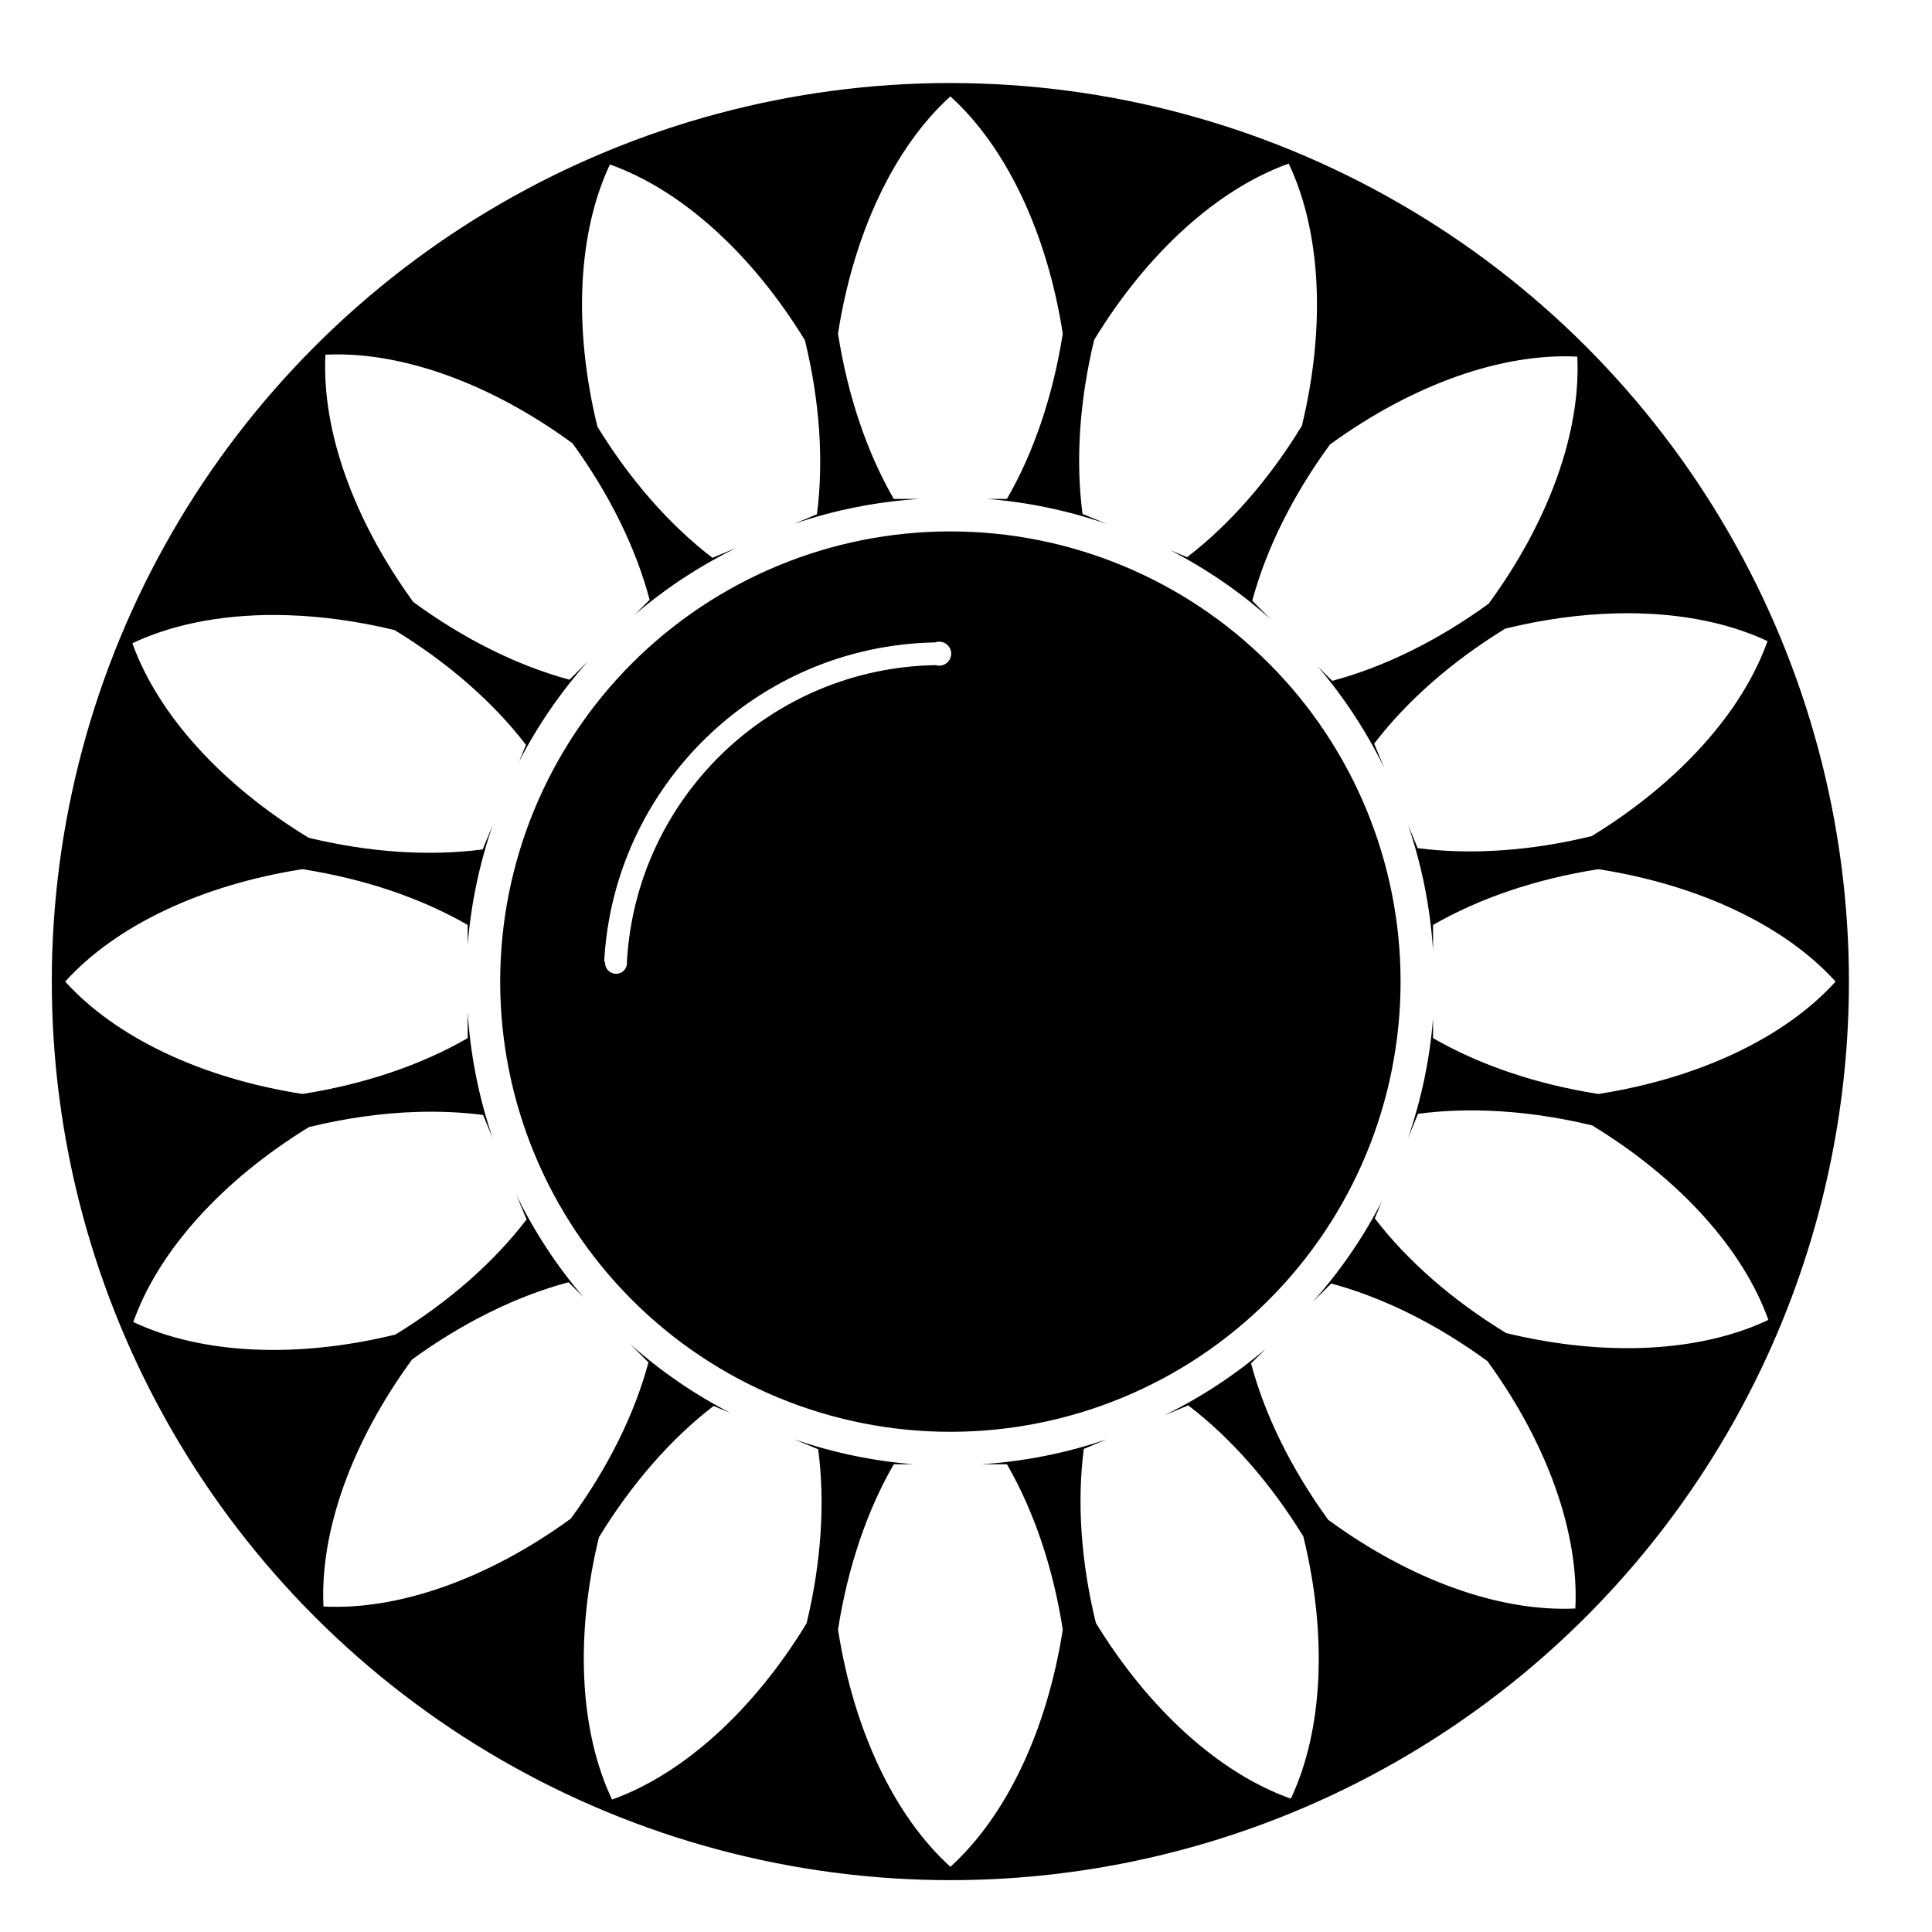
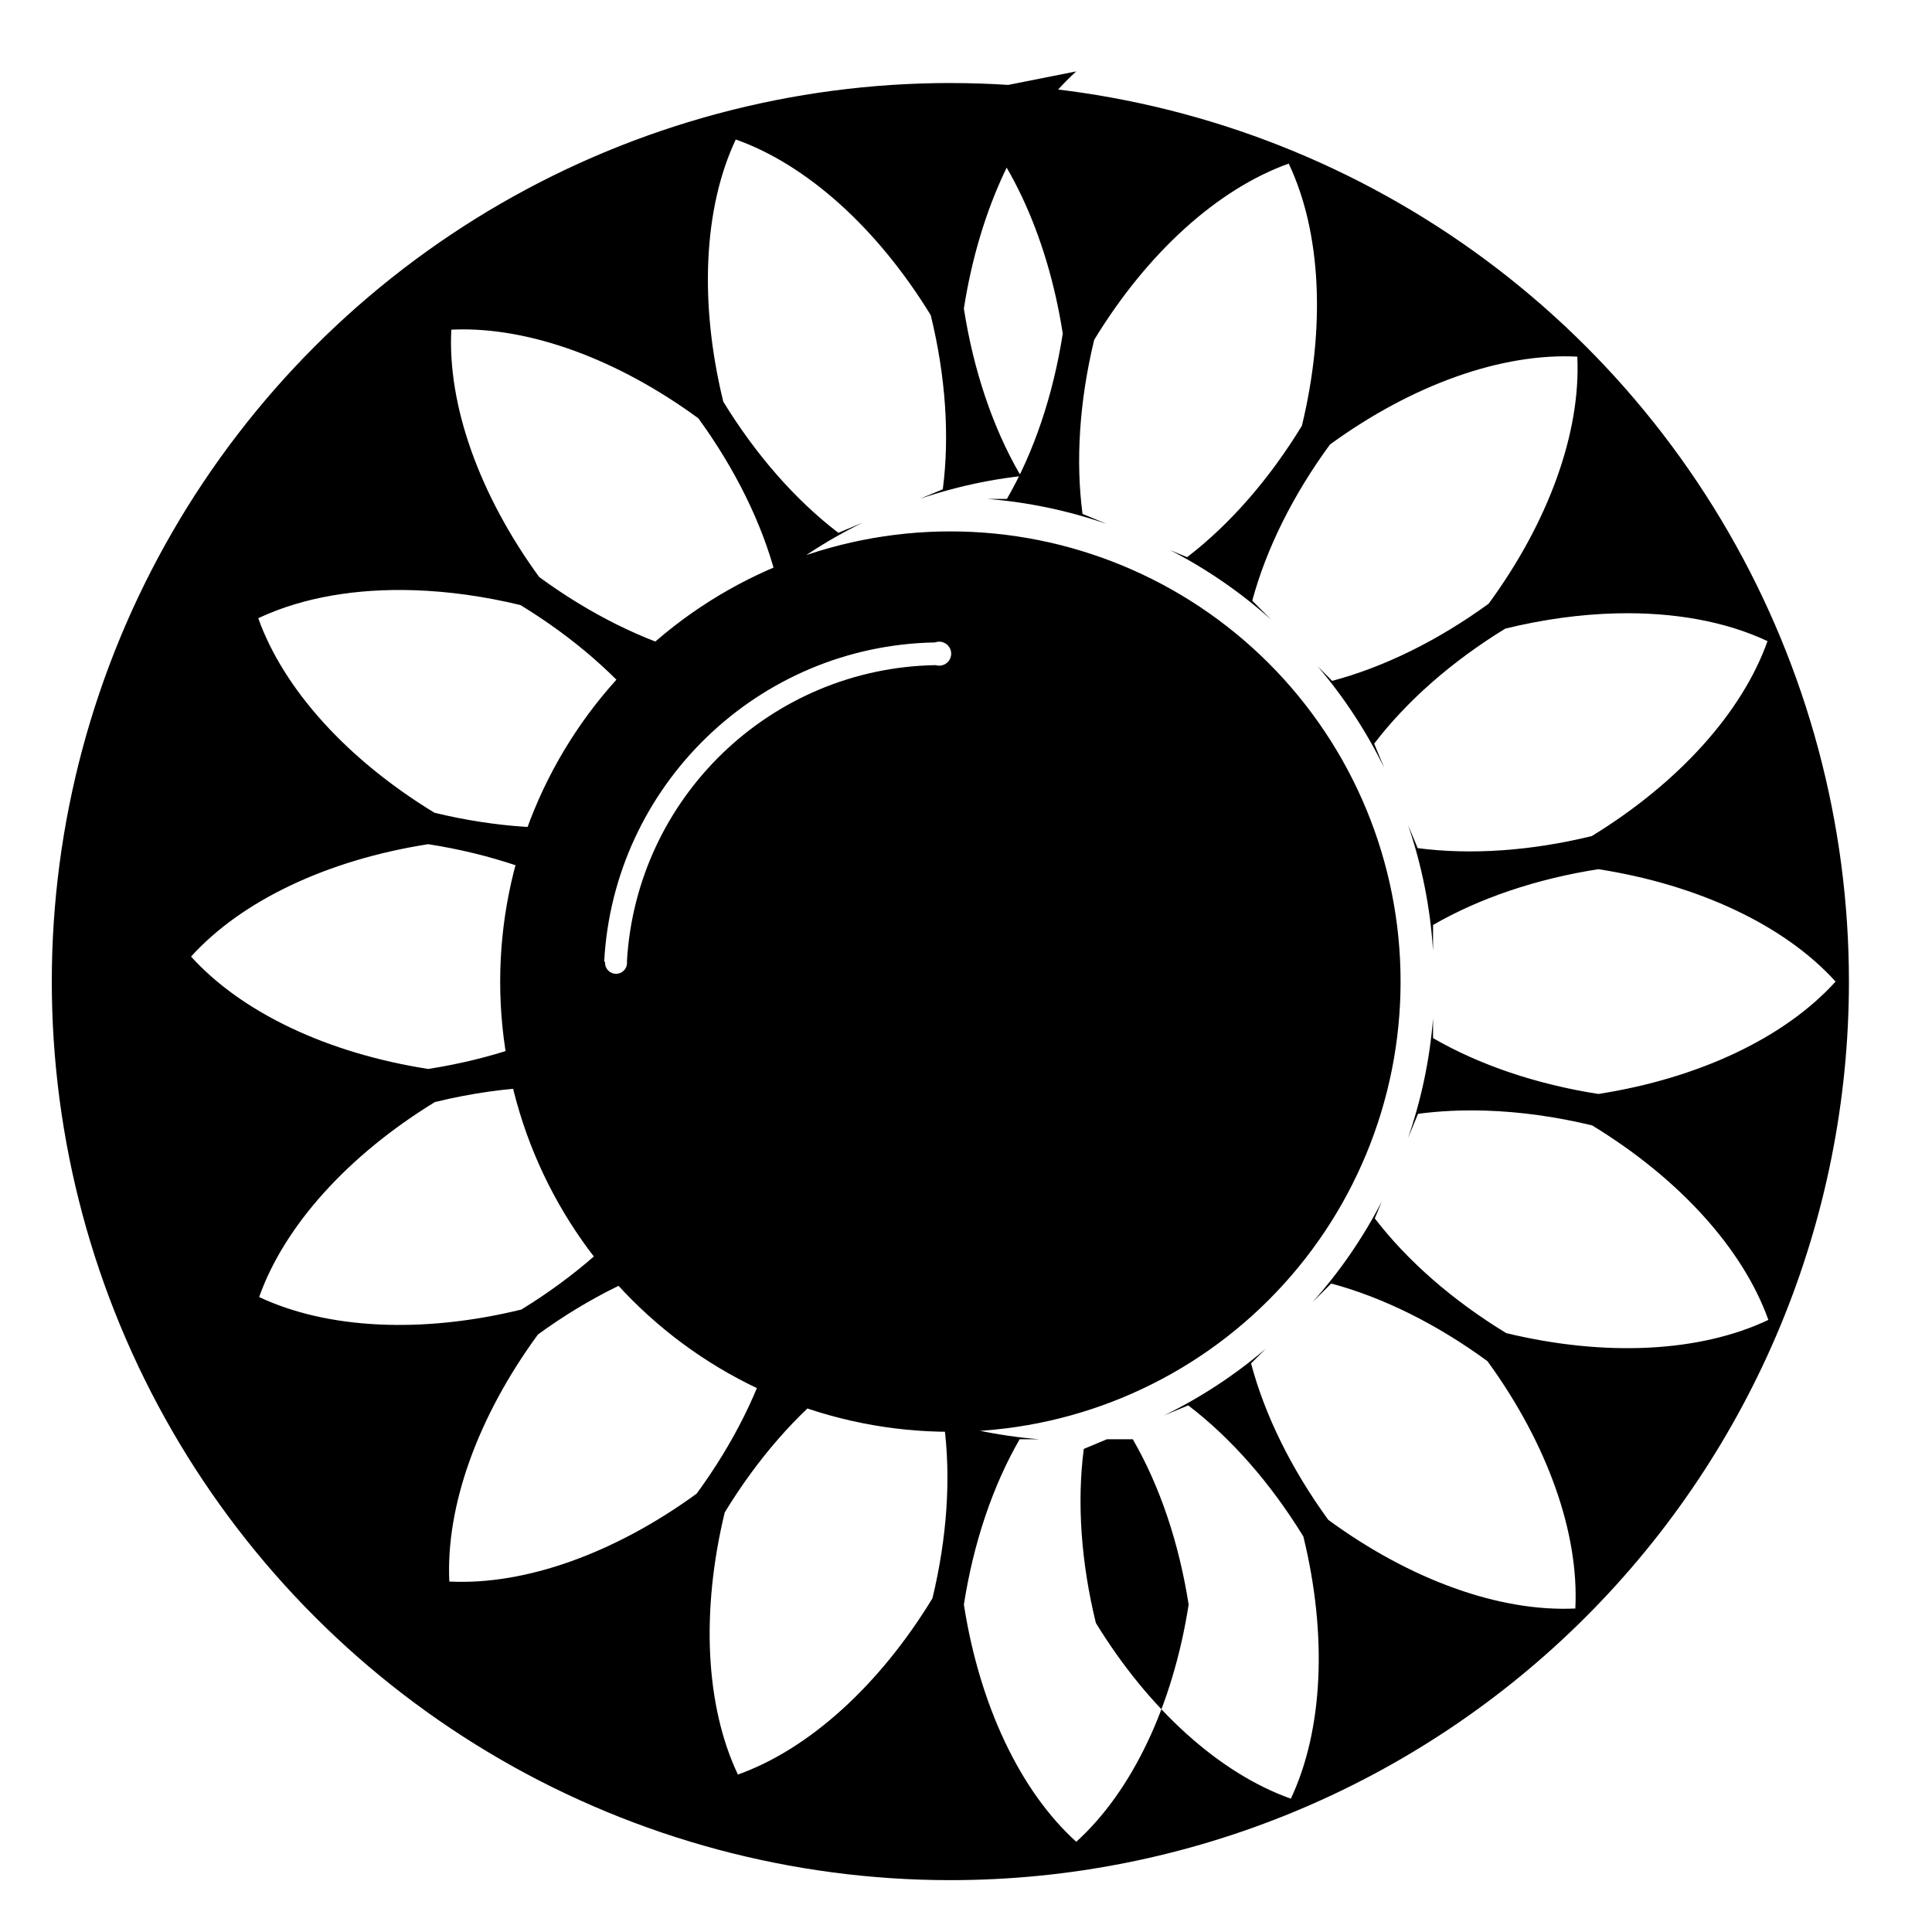
<svg xmlns="http://www.w3.org/2000/svg" fill="#000000" width="800px" height="800px" version="1.1" viewBox="144 144 512 512">
-   <path d="m395.86 166c-41.801 0-82.863 11.004-119.07 31.906-36.199 20.898-66.258 50.961-87.16 87.16-20.898 36.199-31.902 77.266-31.902 119.06 0 41.801 11.004 82.867 31.902 119.07 20.902 36.199 50.961 66.262 87.16 87.16 36.203 20.902 77.266 31.902 119.07 31.902 63.156 0 123.72-25.086 168.38-69.746 44.656-44.656 69.746-105.23 69.746-168.38 0-41.797-11.004-82.863-31.902-119.06-20.902-36.199-50.961-66.262-87.164-87.16-36.199-20.902-77.262-31.906-119.06-31.906zm0 3.547c14.848 13.438 25.617 36.172 29.785 62.859-2.566 16.391-7.66 31.461-14.801 43.809h-5.207c10.797 0.867 21.441 3.098 31.676 6.637l-6.43-2.66c-1.871-14.137-0.809-30.008 3.086-46.129 14.051-23.07 32.695-39.965 51.555-46.707 8.582 18.094 9.844 43.219 3.492 69.473-8.637 14.168-19.102 26.148-30.418 34.828l-4.461-1.848c9.637 4.973 18.602 11.141 26.684 18.367l-4.961-4.981c3.711-13.77 10.793-28.008 20.59-41.391 21.844-15.895 45.551-24.32 65.551-23.293 0.965 20.004-7.531 43.684-23.496 65.477-13.418 9.754-27.688 16.789-41.469 20.449l-3.871-3.883c7.012 8.219 12.961 17.289 17.699 27l-2.699-6.473c8.656-11.336 20.613-21.824 34.754-30.492 9.992-2.445 19.926-3.809 29.445-4.039 15.234-0.375 29.004 2.152 40.043 7.356-6.699 18.871-23.543 37.559-46.578 51.668-16.113 3.934-31.984 5.031-46.129 3.191l-2.535-6.086c3.668 10.762 5.894 21.961 6.609 33.309v-6.863c12.352-7.133 27.422-12.219 43.809-14.781 26.691 4.168 49.426 14.941 62.867 29.785-13.441 14.848-36.176 25.621-62.867 29.785-16.391-2.566-31.461-7.66-43.809-14.801v-5.188c-0.867 10.797-3.098 21.441-6.641 31.68l2.66-6.43c5.695-0.758 11.695-1.043 17.91-0.848 9.145 0.289 18.66 1.609 28.227 3.918 23.066 14.047 39.961 32.691 46.707 51.543-18.094 8.586-43.219 9.848-69.473 3.5-14.164-8.633-26.148-19.09-34.832-30.402l1.852-4.481c-4.973 9.641-11.148 18.609-18.375 26.699l4.973-4.961c13.773 3.703 28.02 10.781 41.406 20.578 15.895 21.84 24.316 45.547 23.289 65.547-20.004 0.965-43.684-7.535-65.473-23.492-9.754-13.414-16.797-27.676-20.465-41.461l3.902-3.891c-8.219 7.016-17.289 12.961-26.996 17.703l6.445-2.688c11.34 8.652 21.836 20.605 30.512 34.746 6.418 26.238 5.219 51.371-3.316 69.484-18.871-6.695-37.562-23.539-51.672-46.57-3.938-16.113-5.039-31.977-3.203-46.121l6.133-2.559c-10.773 3.676-21.992 5.906-33.355 6.625h6.856c7.141 12.348 12.234 27.418 14.801 43.809-4.164 26.688-14.938 49.426-29.785 62.863-14.848-13.441-25.617-36.176-29.781-62.863 2.562-16.387 7.644-31.457 14.777-43.809h5.231c-10.816-0.867-21.477-3.102-31.727-6.652l6.461 2.672c1.875 14.137 0.82 30.008-3.074 46.137-14.047 23.07-32.695 39.961-51.551 46.703-8.582-18.094-9.844-43.219-3.492-69.473 8.629-14.16 19.086-26.145 30.398-34.832l4.5 1.863c-9.648-4.977-18.629-11.156-26.723-18.395l4.969 4.981c-3.703 13.773-10.785 28.02-20.582 41.41-21.84 15.891-45.547 24.316-65.547 23.289-0.965-20.004 7.531-43.684 23.492-65.477 13.418-9.754 27.68-16.793 41.461-20.461l3.941 3.953c-7.043-8.238-13.012-17.336-17.766-27.074l2.699 6.473c-8.648 11.34-20.605 21.836-34.746 30.508-26.238 6.422-51.371 5.219-69.484-3.316 6.695-18.871 23.539-37.559 46.57-51.668 9.684-2.367 19.32-3.723 28.57-4.012 6.086-0.191 11.965 0.078 17.555 0.801l2.562 6.148c-3.684-10.781-5.914-22-6.633-33.367v6.856c-12.344 7.141-27.414 12.234-43.805 14.801-26.691-4.164-49.426-14.938-62.863-29.785 13.438-14.844 36.172-25.617 62.863-29.785 16.387 2.562 31.457 7.648 43.805 14.781v5.231c0.871-10.816 3.106-21.48 6.656-31.734l-2.68 6.484c-14.137 1.871-30.008 0.809-46.125-3.086-23.07-14.051-39.965-32.691-46.707-51.547 0.293-0.141 0.59-0.281 0.887-0.418 11.18-5.09 25.055-7.504 40.348-7.016 9.152 0.293 18.668 1.621 28.238 3.934 14.164 8.637 26.145 19.102 34.824 30.422l-1.848 4.469c4.977-9.648 11.156-18.629 18.395-26.723l-5.004 4.988c-13.77-3.707-28.012-10.789-41.395-20.586-15.891-21.844-24.312-45.551-23.285-65.551 0.324-0.016 0.648-0.027 0.977-0.039 19.809-0.645 43.07 7.844 64.496 23.531 9.754 13.422 16.785 27.688 20.445 41.473l-3.945 3.934c8.234-7.039 17.328-13.004 27.059-17.758l-6.465 2.695c-11.332-8.656-21.824-20.613-30.492-34.758-6.418-26.234-5.223-51.367 3.312-69.48 18.875 6.695 37.562 23.539 51.672 46.574 3.934 16.117 5.031 31.984 3.191 46.129l-6.102 2.539c10.781-3.676 22-5.902 33.367-6.617h-6.906c-7.133-12.352-12.215-27.422-14.777-43.809 4.164-26.688 14.934-49.422 29.781-62.859zm0 115.28c-31.641 0-61.988 12.57-84.363 34.945s-34.941 52.719-34.945 84.359c0 31.645 12.57 61.992 34.945 84.367s52.719 34.945 84.363 34.945c31.641 0 61.988-12.57 84.363-34.945s34.945-52.723 34.945-84.367c0-31.641-12.57-61.988-34.945-84.363-22.375-22.371-52.723-34.941-84.363-34.941zm-2.969 29.219c1.758 0 3.184 1.422 3.184 3.18 0 0.844-0.336 1.656-0.934 2.25-0.594 0.598-1.406 0.934-2.25 0.934-0.316 0-0.629-0.051-0.934-0.145-43.797 0.758-79.316 35.164-81.812 78.512 0.016 0.125 0.027 0.25 0.027 0.375 0.004 0.773-0.305 1.516-0.852 2.062-0.547 0.547-1.289 0.855-2.062 0.855-0.777 0-1.52-0.309-2.066-0.855-0.547-0.547-0.852-1.289-0.852-2.062 0-0.09 0.004-0.176 0.012-0.266h-0.238c2.453-46.602 40.66-83.789 87.668-84.637 0.355-0.133 0.73-0.203 1.109-0.203z" />
+   <path d="m395.86 166c-41.801 0-82.863 11.004-119.07 31.906-36.199 20.898-66.258 50.961-87.16 87.16-20.898 36.199-31.902 77.266-31.902 119.06 0 41.801 11.004 82.867 31.902 119.07 20.902 36.199 50.961 66.262 87.16 87.16 36.203 20.902 77.266 31.902 119.07 31.902 63.156 0 123.72-25.086 168.38-69.746 44.656-44.656 69.746-105.23 69.746-168.38 0-41.797-11.004-82.863-31.902-119.06-20.902-36.199-50.961-66.262-87.164-87.16-36.199-20.902-77.262-31.906-119.06-31.906zm0 3.547c14.848 13.438 25.617 36.172 29.785 62.859-2.566 16.391-7.66 31.461-14.801 43.809h-5.207c10.797 0.867 21.441 3.098 31.676 6.637l-6.43-2.66c-1.871-14.137-0.809-30.008 3.086-46.129 14.051-23.07 32.695-39.965 51.555-46.707 8.582 18.094 9.844 43.219 3.492 69.473-8.637 14.168-19.102 26.148-30.418 34.828l-4.461-1.848c9.637 4.973 18.602 11.141 26.684 18.367l-4.961-4.981c3.711-13.77 10.793-28.008 20.59-41.391 21.844-15.895 45.551-24.32 65.551-23.293 0.965 20.004-7.531 43.684-23.496 65.477-13.418 9.754-27.688 16.789-41.469 20.449l-3.871-3.883c7.012 8.219 12.961 17.289 17.699 27l-2.699-6.473c8.656-11.336 20.613-21.824 34.754-30.492 9.992-2.445 19.926-3.809 29.445-4.039 15.234-0.375 29.004 2.152 40.043 7.356-6.699 18.871-23.543 37.559-46.578 51.668-16.113 3.934-31.984 5.031-46.129 3.191l-2.535-6.086c3.668 10.762 5.894 21.961 6.609 33.309v-6.863c12.352-7.133 27.422-12.219 43.809-14.781 26.691 4.168 49.426 14.941 62.867 29.785-13.441 14.848-36.176 25.621-62.867 29.785-16.391-2.566-31.461-7.66-43.809-14.801v-5.188c-0.867 10.797-3.098 21.441-6.641 31.68l2.66-6.43c5.695-0.758 11.695-1.043 17.91-0.848 9.145 0.289 18.66 1.609 28.227 3.918 23.066 14.047 39.961 32.691 46.707 51.543-18.094 8.586-43.219 9.848-69.473 3.5-14.164-8.633-26.148-19.09-34.832-30.402l1.852-4.481c-4.973 9.641-11.148 18.609-18.375 26.699l4.973-4.961c13.773 3.703 28.02 10.781 41.406 20.578 15.895 21.84 24.316 45.547 23.289 65.547-20.004 0.965-43.684-7.535-65.473-23.492-9.754-13.414-16.797-27.676-20.465-41.461l3.902-3.891c-8.219 7.016-17.289 12.961-26.996 17.703l6.445-2.688c11.34 8.652 21.836 20.605 30.512 34.746 6.418 26.238 5.219 51.371-3.316 69.484-18.871-6.695-37.562-23.539-51.672-46.57-3.938-16.113-5.039-31.977-3.203-46.121l6.133-2.559h6.856c7.141 12.348 12.234 27.418 14.801 43.809-4.164 26.688-14.938 49.426-29.785 62.863-14.848-13.441-25.617-36.176-29.781-62.863 2.562-16.387 7.644-31.457 14.777-43.809h5.231c-10.816-0.867-21.477-3.102-31.727-6.652l6.461 2.672c1.875 14.137 0.82 30.008-3.074 46.137-14.047 23.07-32.695 39.961-51.551 46.703-8.582-18.094-9.844-43.219-3.492-69.473 8.629-14.16 19.086-26.145 30.398-34.832l4.5 1.863c-9.648-4.977-18.629-11.156-26.723-18.395l4.969 4.981c-3.703 13.773-10.785 28.02-20.582 41.41-21.84 15.891-45.547 24.316-65.547 23.289-0.965-20.004 7.531-43.684 23.492-65.477 13.418-9.754 27.68-16.793 41.461-20.461l3.941 3.953c-7.043-8.238-13.012-17.336-17.766-27.074l2.699 6.473c-8.648 11.34-20.605 21.836-34.746 30.508-26.238 6.422-51.371 5.219-69.484-3.316 6.695-18.871 23.539-37.559 46.57-51.668 9.684-2.367 19.32-3.723 28.57-4.012 6.086-0.191 11.965 0.078 17.555 0.801l2.562 6.148c-3.684-10.781-5.914-22-6.633-33.367v6.856c-12.344 7.141-27.414 12.234-43.805 14.801-26.691-4.164-49.426-14.938-62.863-29.785 13.438-14.844 36.172-25.617 62.863-29.785 16.387 2.562 31.457 7.648 43.805 14.781v5.231c0.871-10.816 3.106-21.48 6.656-31.734l-2.68 6.484c-14.137 1.871-30.008 0.809-46.125-3.086-23.07-14.051-39.965-32.691-46.707-51.547 0.293-0.141 0.59-0.281 0.887-0.418 11.18-5.09 25.055-7.504 40.348-7.016 9.152 0.293 18.668 1.621 28.238 3.934 14.164 8.637 26.145 19.102 34.824 30.422l-1.848 4.469c4.977-9.648 11.156-18.629 18.395-26.723l-5.004 4.988c-13.77-3.707-28.012-10.789-41.395-20.586-15.891-21.844-24.312-45.551-23.285-65.551 0.324-0.016 0.648-0.027 0.977-0.039 19.809-0.645 43.07 7.844 64.496 23.531 9.754 13.422 16.785 27.688 20.445 41.473l-3.945 3.934c8.234-7.039 17.328-13.004 27.059-17.758l-6.465 2.695c-11.332-8.656-21.824-20.613-30.492-34.758-6.418-26.234-5.223-51.367 3.312-69.48 18.875 6.695 37.562 23.539 51.672 46.574 3.934 16.117 5.031 31.984 3.191 46.129l-6.102 2.539c10.781-3.676 22-5.902 33.367-6.617h-6.906c-7.133-12.352-12.215-27.422-14.777-43.809 4.164-26.688 14.934-49.422 29.781-62.859zm0 115.28c-31.641 0-61.988 12.57-84.363 34.945s-34.941 52.719-34.945 84.359c0 31.645 12.57 61.992 34.945 84.367s52.719 34.945 84.363 34.945c31.641 0 61.988-12.57 84.363-34.945s34.945-52.723 34.945-84.367c0-31.641-12.57-61.988-34.945-84.363-22.375-22.371-52.723-34.941-84.363-34.941zm-2.969 29.219c1.758 0 3.184 1.422 3.184 3.18 0 0.844-0.336 1.656-0.934 2.25-0.594 0.598-1.406 0.934-2.25 0.934-0.316 0-0.629-0.051-0.934-0.145-43.797 0.758-79.316 35.164-81.812 78.512 0.016 0.125 0.027 0.25 0.027 0.375 0.004 0.773-0.305 1.516-0.852 2.062-0.547 0.547-1.289 0.855-2.062 0.855-0.777 0-1.52-0.309-2.066-0.855-0.547-0.547-0.852-1.289-0.852-2.062 0-0.09 0.004-0.176 0.012-0.266h-0.238c2.453-46.602 40.66-83.789 87.668-84.637 0.355-0.133 0.73-0.203 1.109-0.203z" />
</svg>